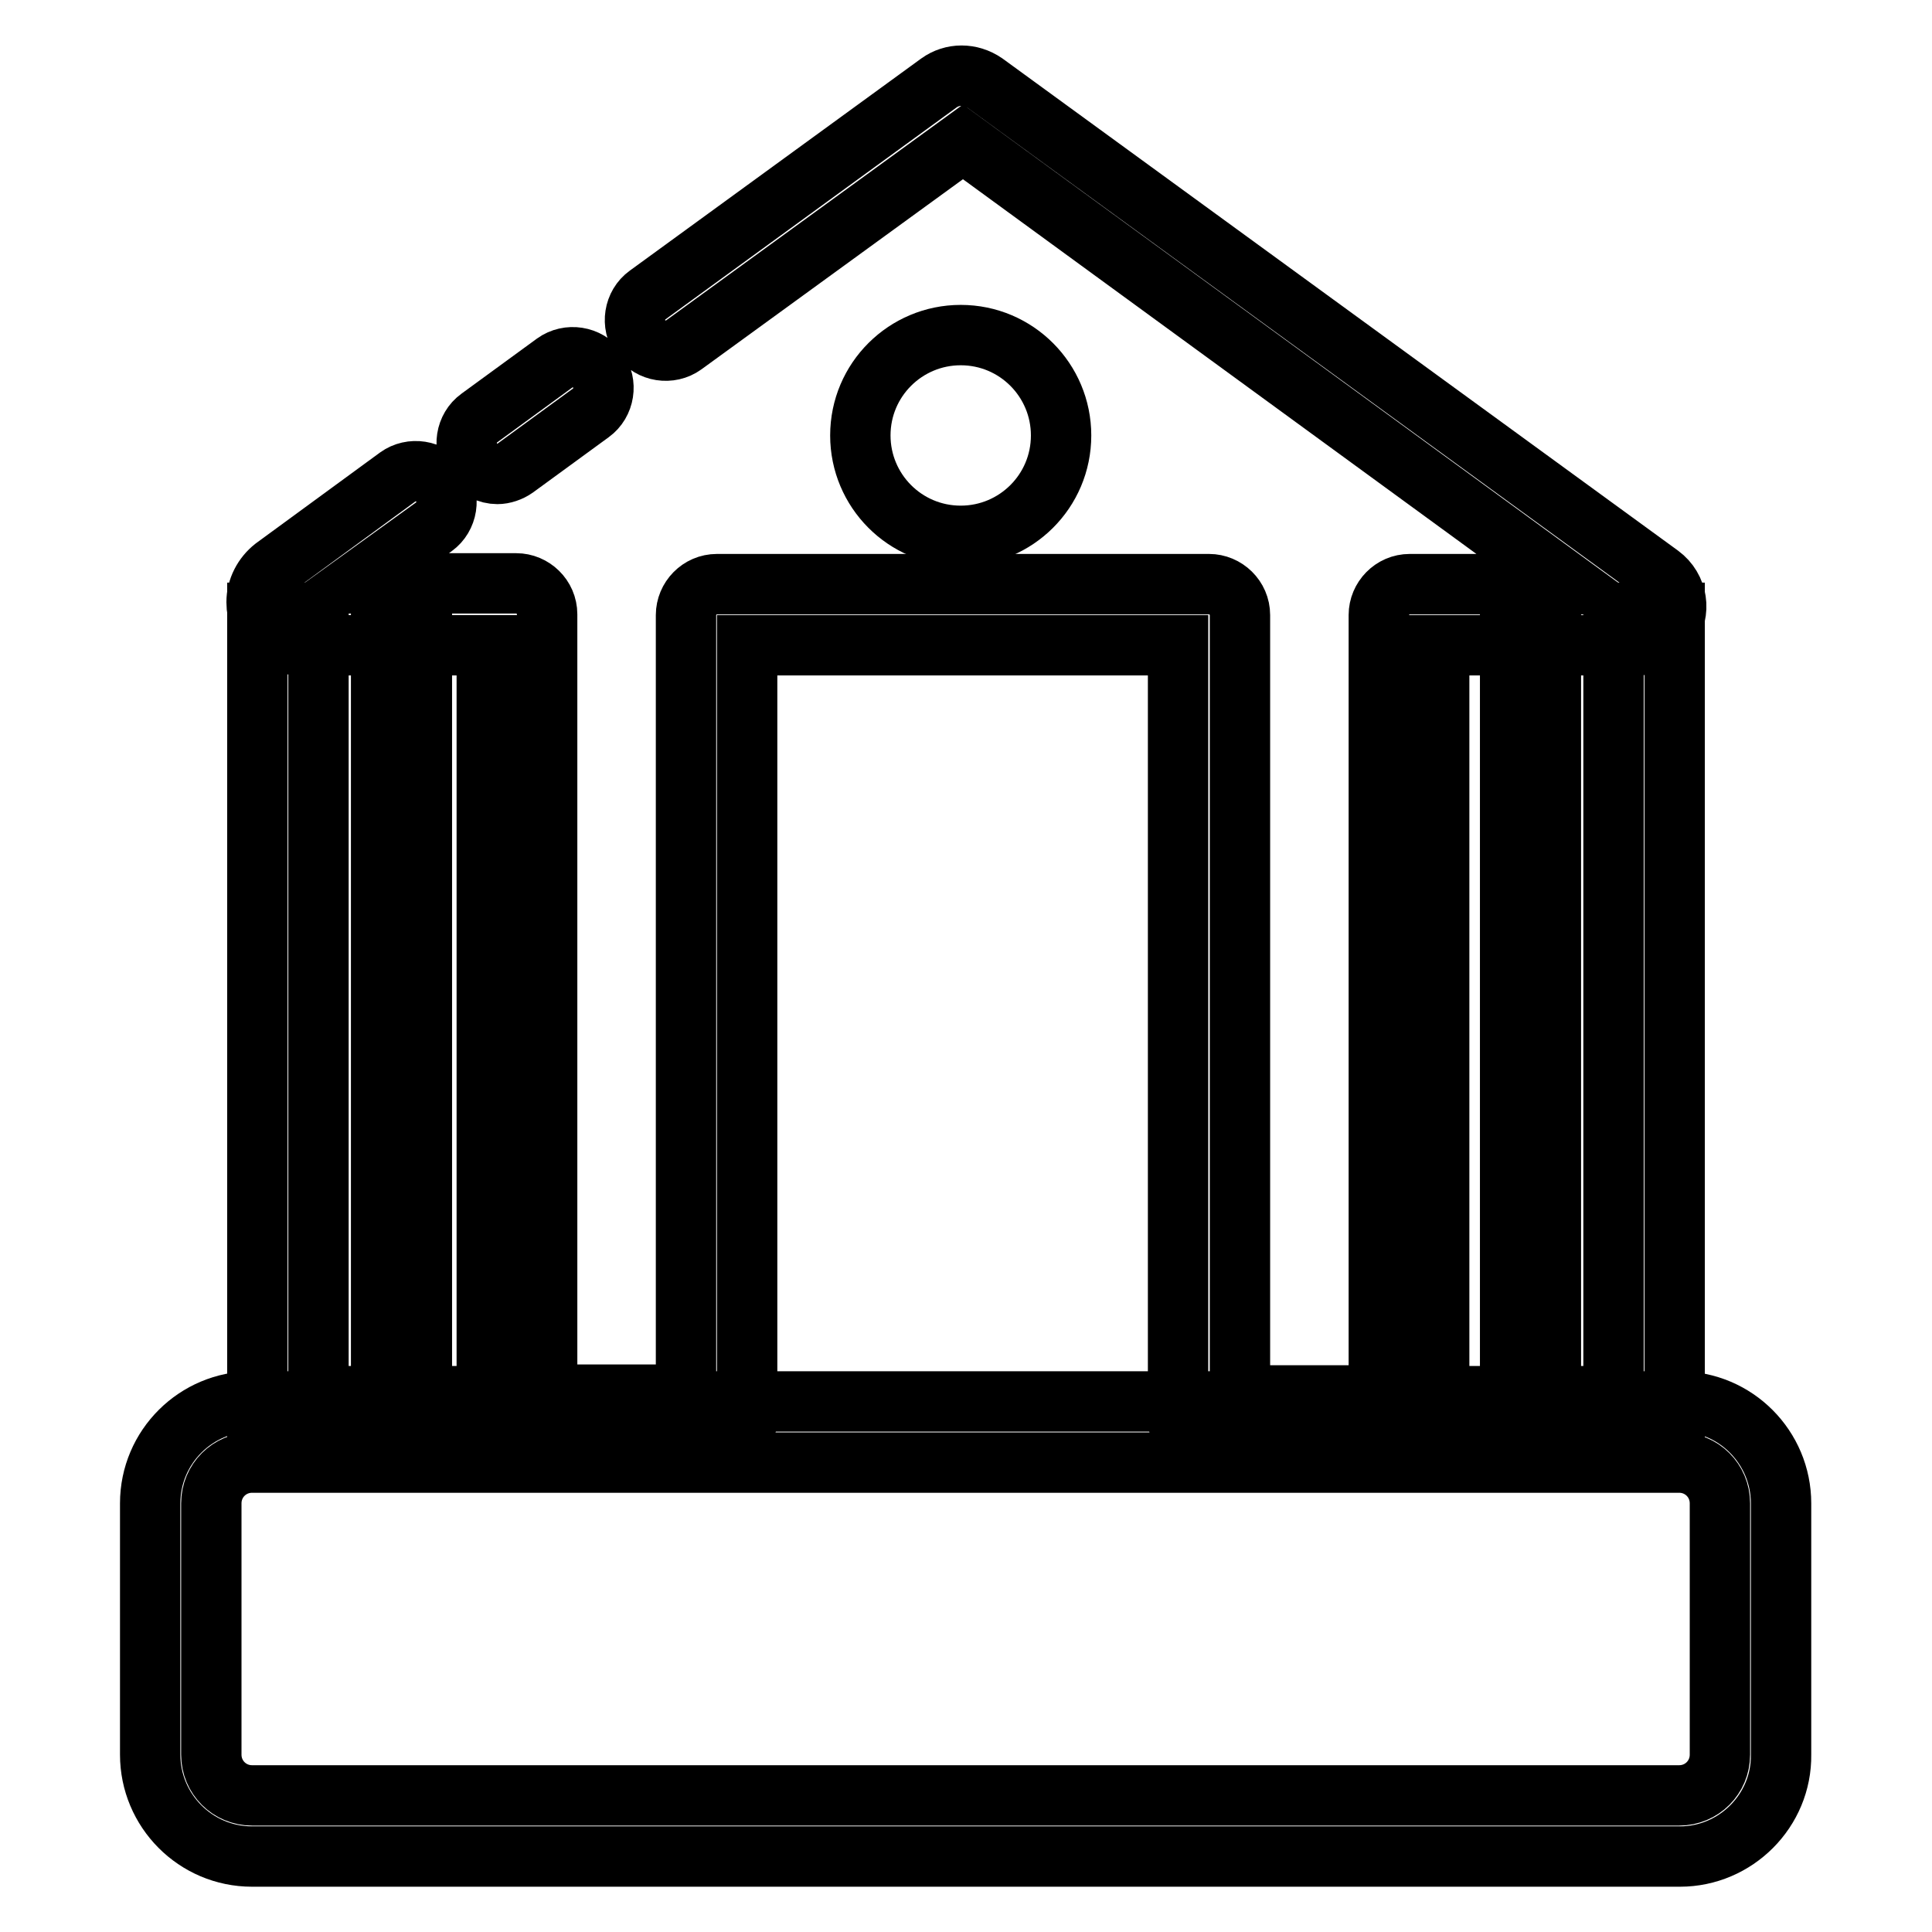
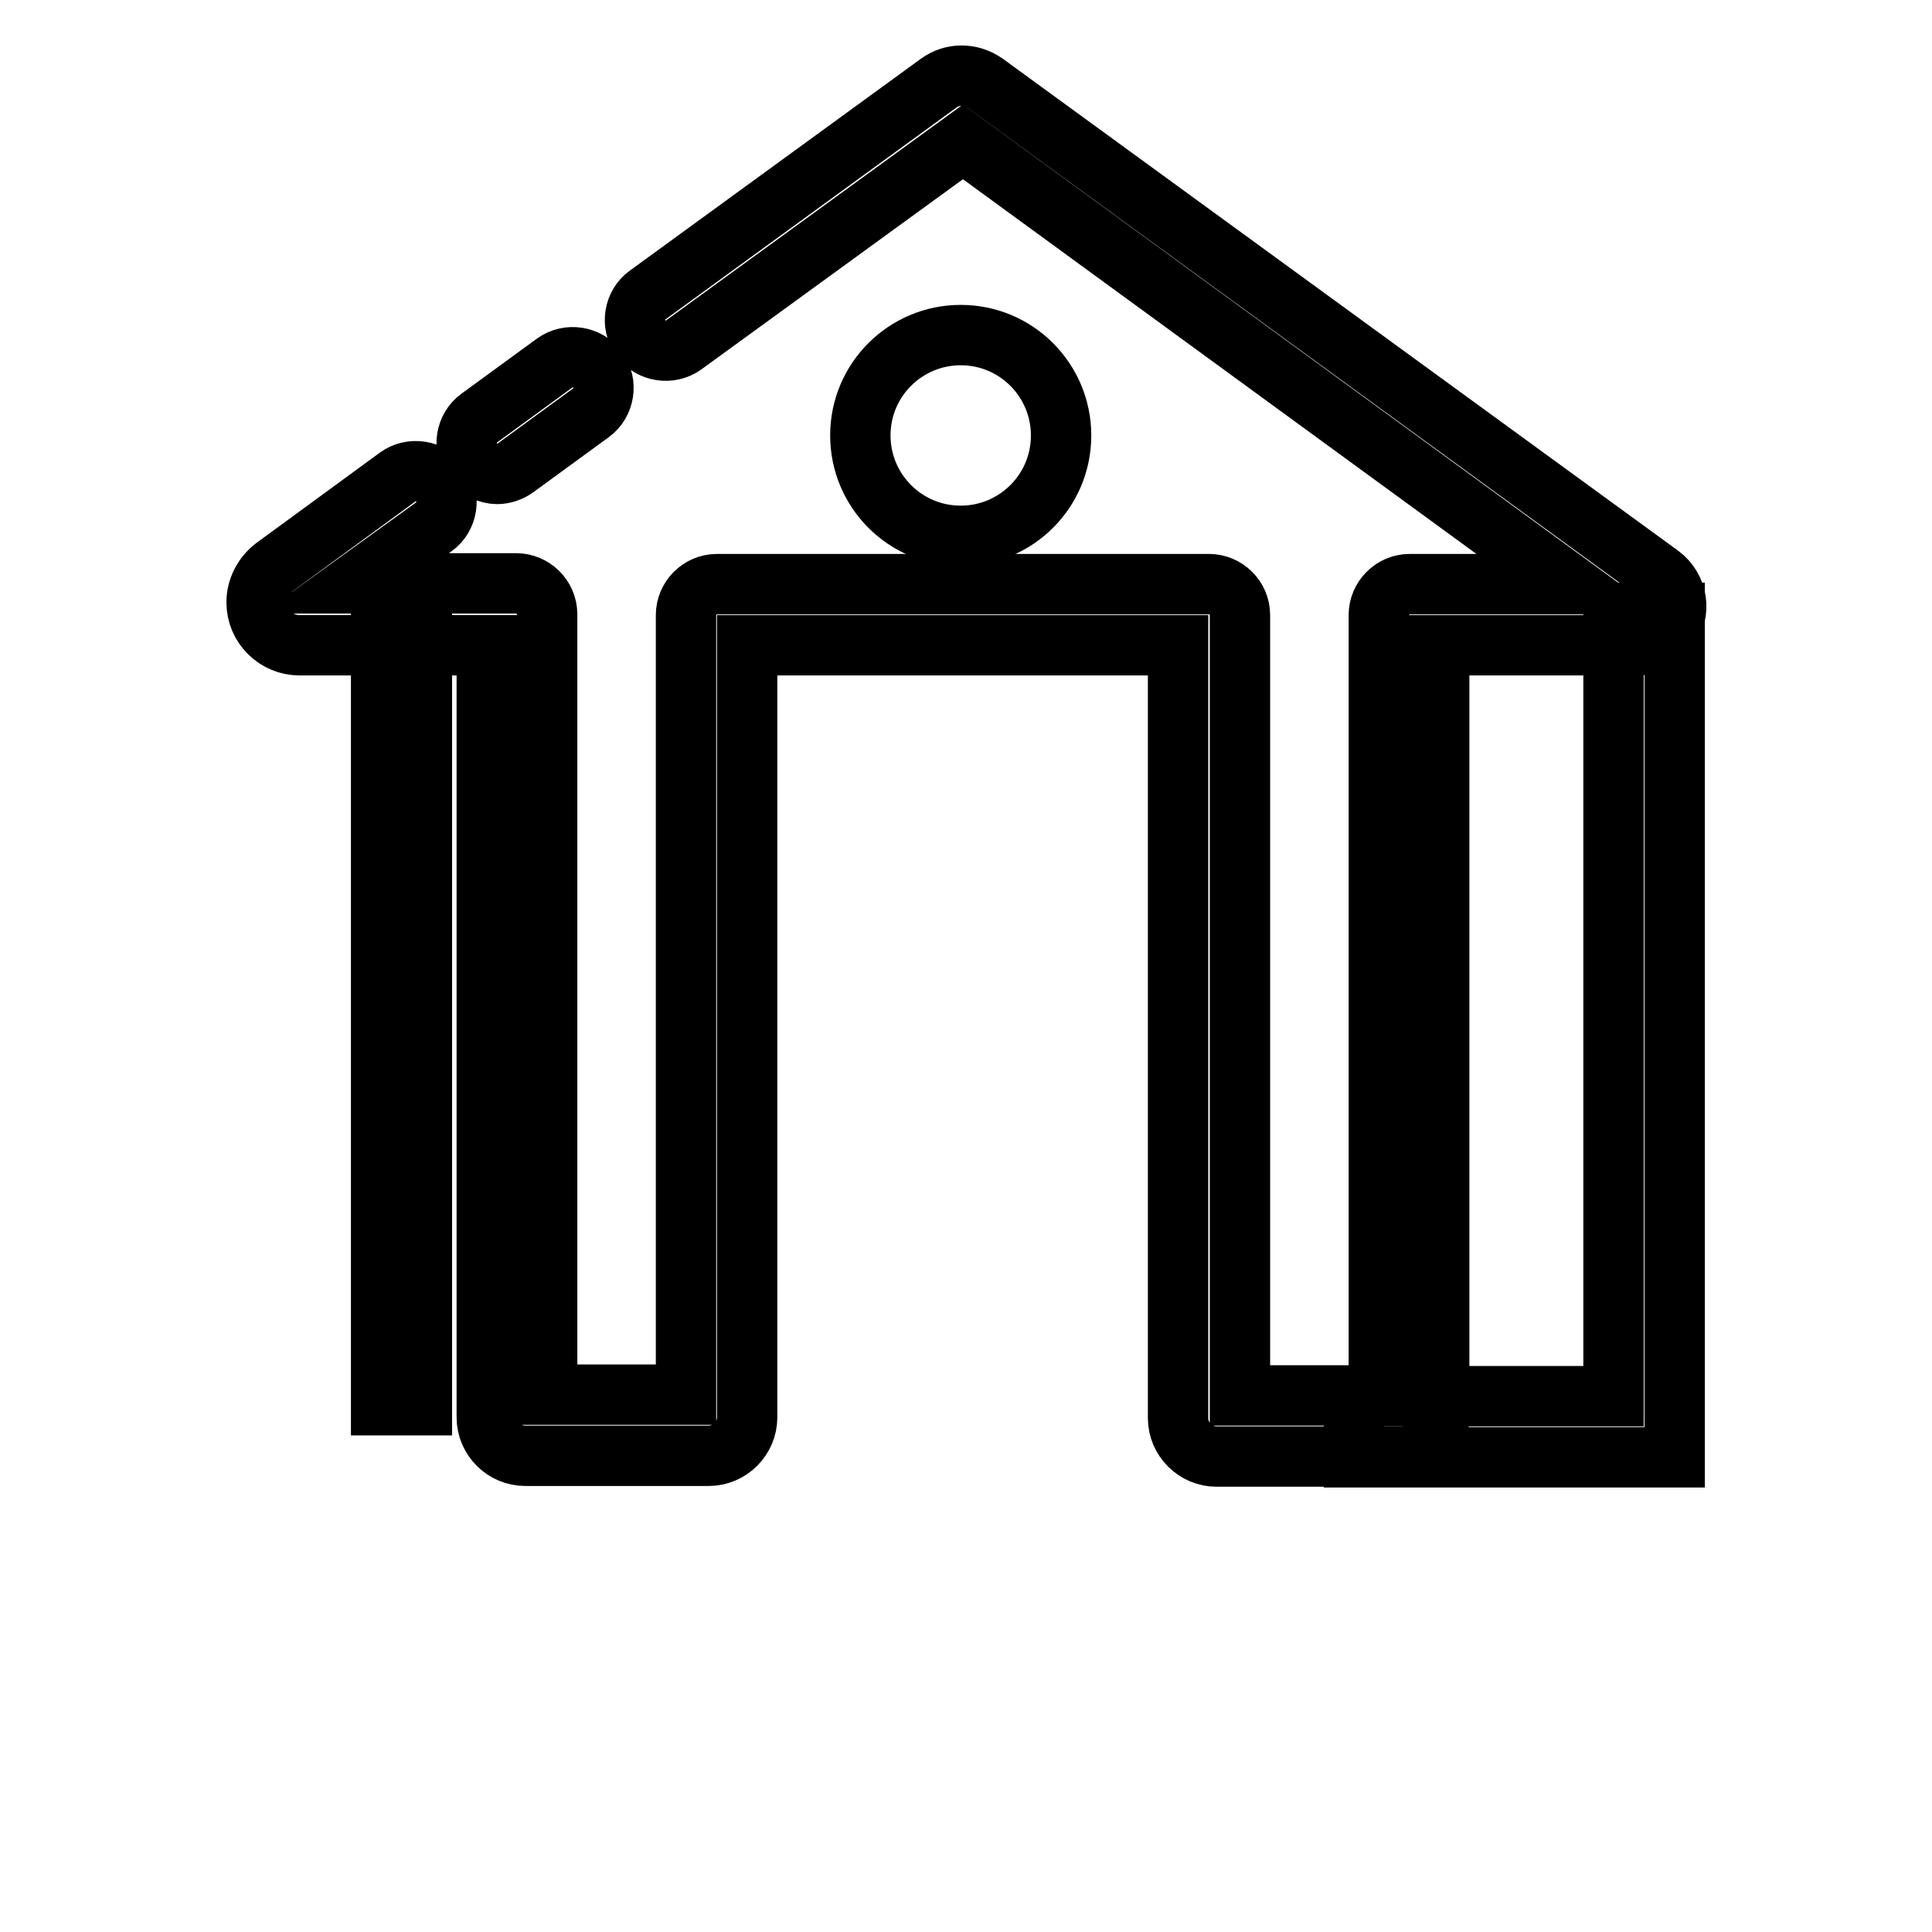
<svg xmlns="http://www.w3.org/2000/svg" version="1.1" x="0px" y="0px" viewBox="0 0 256 256" enable-background="new 0 0 256 256" xml:space="preserve">
  <g>
    <path stroke-width="8" fill-opacity="0" stroke="#000000" d="M185.6,193h-24.4c-2.8,0-5.1-2.3-5.1-5.1V85.5H99v102.3c0,2.8-2.3,5.1-5.1,5.1H69.6c-2.8,0-5.1-2.3-5.1-5.1 V85.5H39.7c-3.1,0-5.7-2.5-5.7-5.7c0-1.8,0.9-3.5,2.3-4.6l16.4-12c1.8-1.3,4.4-0.9,5.7,0.9c1.3,1.8,0.9,4.4-0.9,5.7l-10.4,7.5h21.3 c2.2,0,4.1,1.8,4.1,4.1v103.4h18.4V81.5c0-2.2,1.8-4.1,4.1-4.1h65.2c2.2,0,4.1,1.8,4.1,4.1v103.4h18.4V81.5c0-2.2,1.8-4.1,4.1-4.1 h21.1l-80.3-58.6L90.6,45.7c-1.8,1.3-4.4,0.9-5.7-0.9c-1.3-1.8-0.9-4.4,0.9-5.7L124.4,11c1.8-1.3,4.2-1.3,6.1,0l89.5,65.2 c2.3,1.7,2.8,4.9,1.1,7.2c-1,1.3-2.5,2.1-4.2,2.1h-26.2v102.3C190.7,190.7,188.4,193,185.6,193L185.6,193z M65.9,62.8 c-1.2,0-2.5-0.6-3.3-1.7c-1.3-1.8-0.9-4.4,0.9-5.7l10-7.3c1.8-1.3,4.4-0.9,5.7,0.9c1.3,1.8,0.9,4.4-0.9,5.7L68.3,62 C67.6,62.5,66.7,62.8,65.9,62.8z" />
    <path stroke-width="8" fill-opacity="0" stroke="#000000" d="M114,57.7c0,7.3,5.9,13.3,13.3,13.3c7.3,0,13.3-5.9,13.3-13.3c0-7.3-5.9-13.3-13.3-13.3 C120,44.4,114,50.3,114,57.7z" />
-     <path stroke-width="8" fill-opacity="0" stroke="#000000" d="M76.6,193.1H34.1V81.2h8.1V185h34.4V193.1z" />
-     <path stroke-width="8" fill-opacity="0" stroke="#000000" d="M50.5,78.5h5.4v107.7h-5.4V78.5z M221.9,193.1h-42.5V185h34.4V81.2h8.1V193.1z" />
-     <path stroke-width="8" fill-opacity="0" stroke="#000000" d="M205.5,81.2h-5.4v107.7h5.4V81.2z" />
-     <path stroke-width="8" fill-opacity="0" stroke="#000000" d="M222.6,246H33.4c-7.5,0-13.5-6.1-13.5-13.5v-33.3c0-7.5,6.1-13.5,13.5-13.5h189.1c7.5,0,13.5,6.1,13.5,13.5 v33.3C236.1,239.9,230,246,222.6,246z M33.4,193.8c-3,0-5.4,2.4-5.4,5.4v33.3c0,3,2.4,5.4,5.4,5.4h189.1c3,0,5.4-2.4,5.4-5.4v-33.3 c0-3-2.4-5.4-5.4-5.4H33.4z" />
+     <path stroke-width="8" fill-opacity="0" stroke="#000000" d="M50.5,78.5h5.4v107.7h-5.4z M221.9,193.1h-42.5V185h34.4V81.2h8.1V193.1z" />
  </g>
</svg>